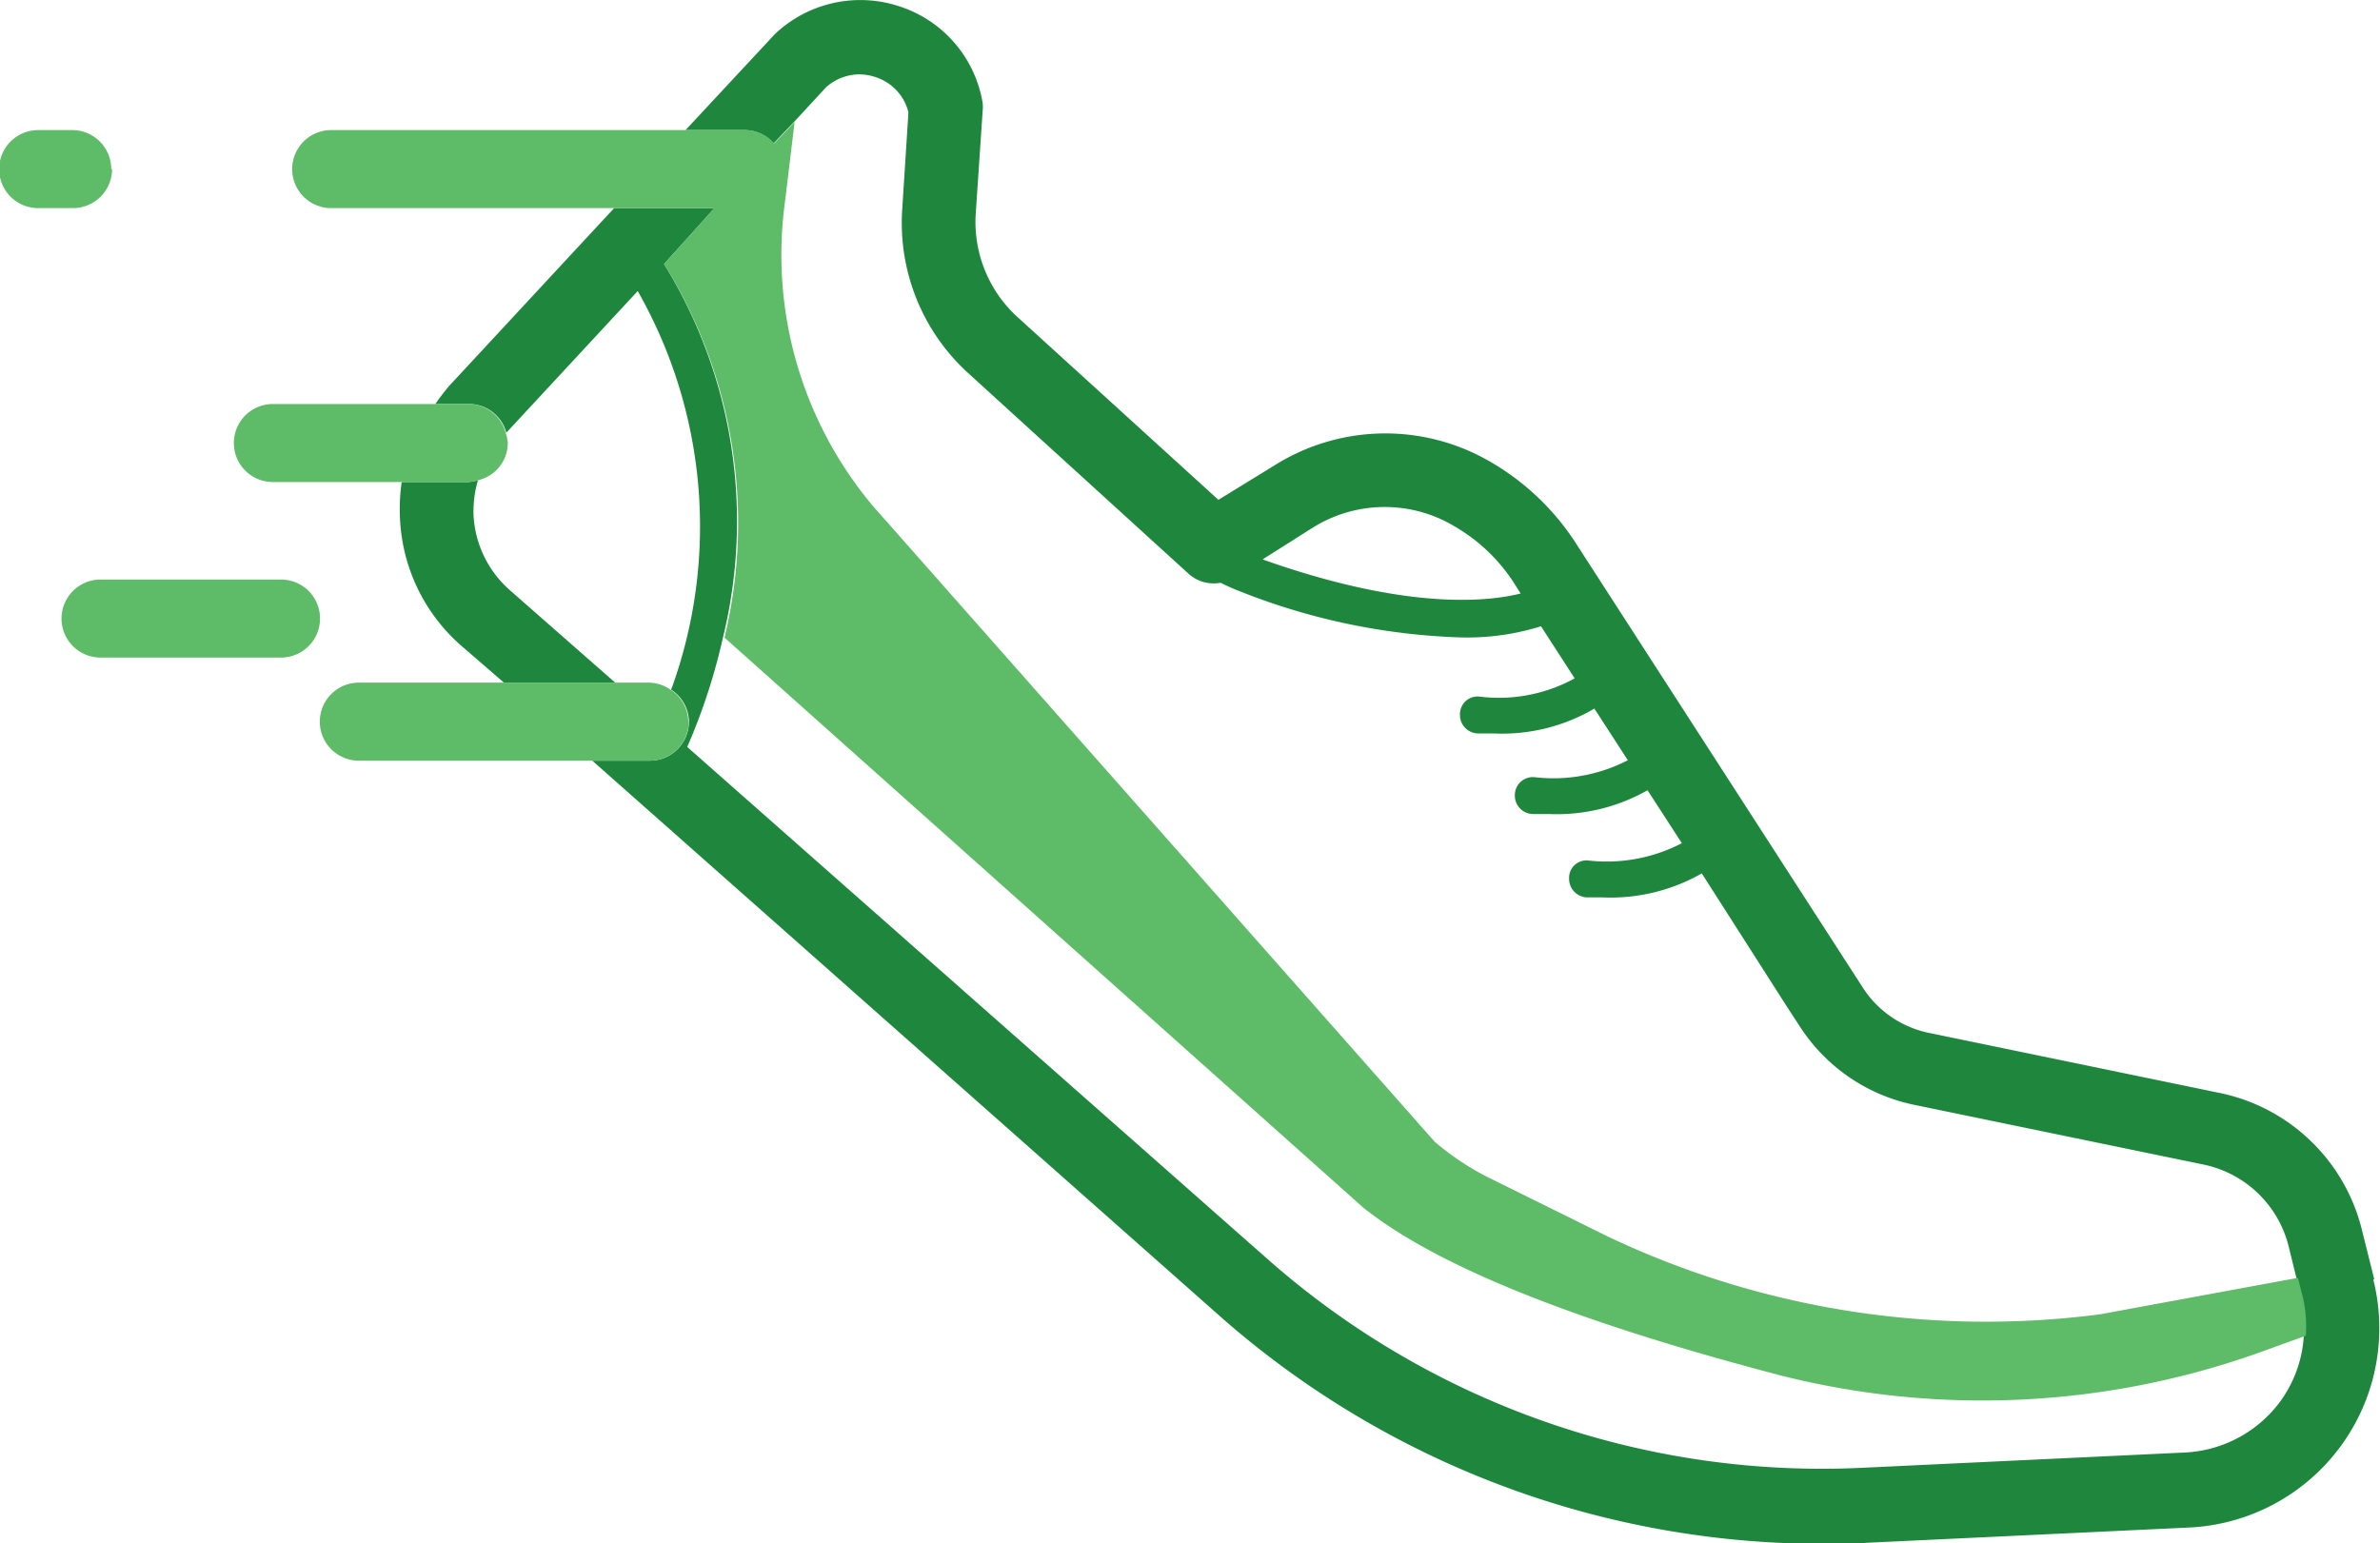
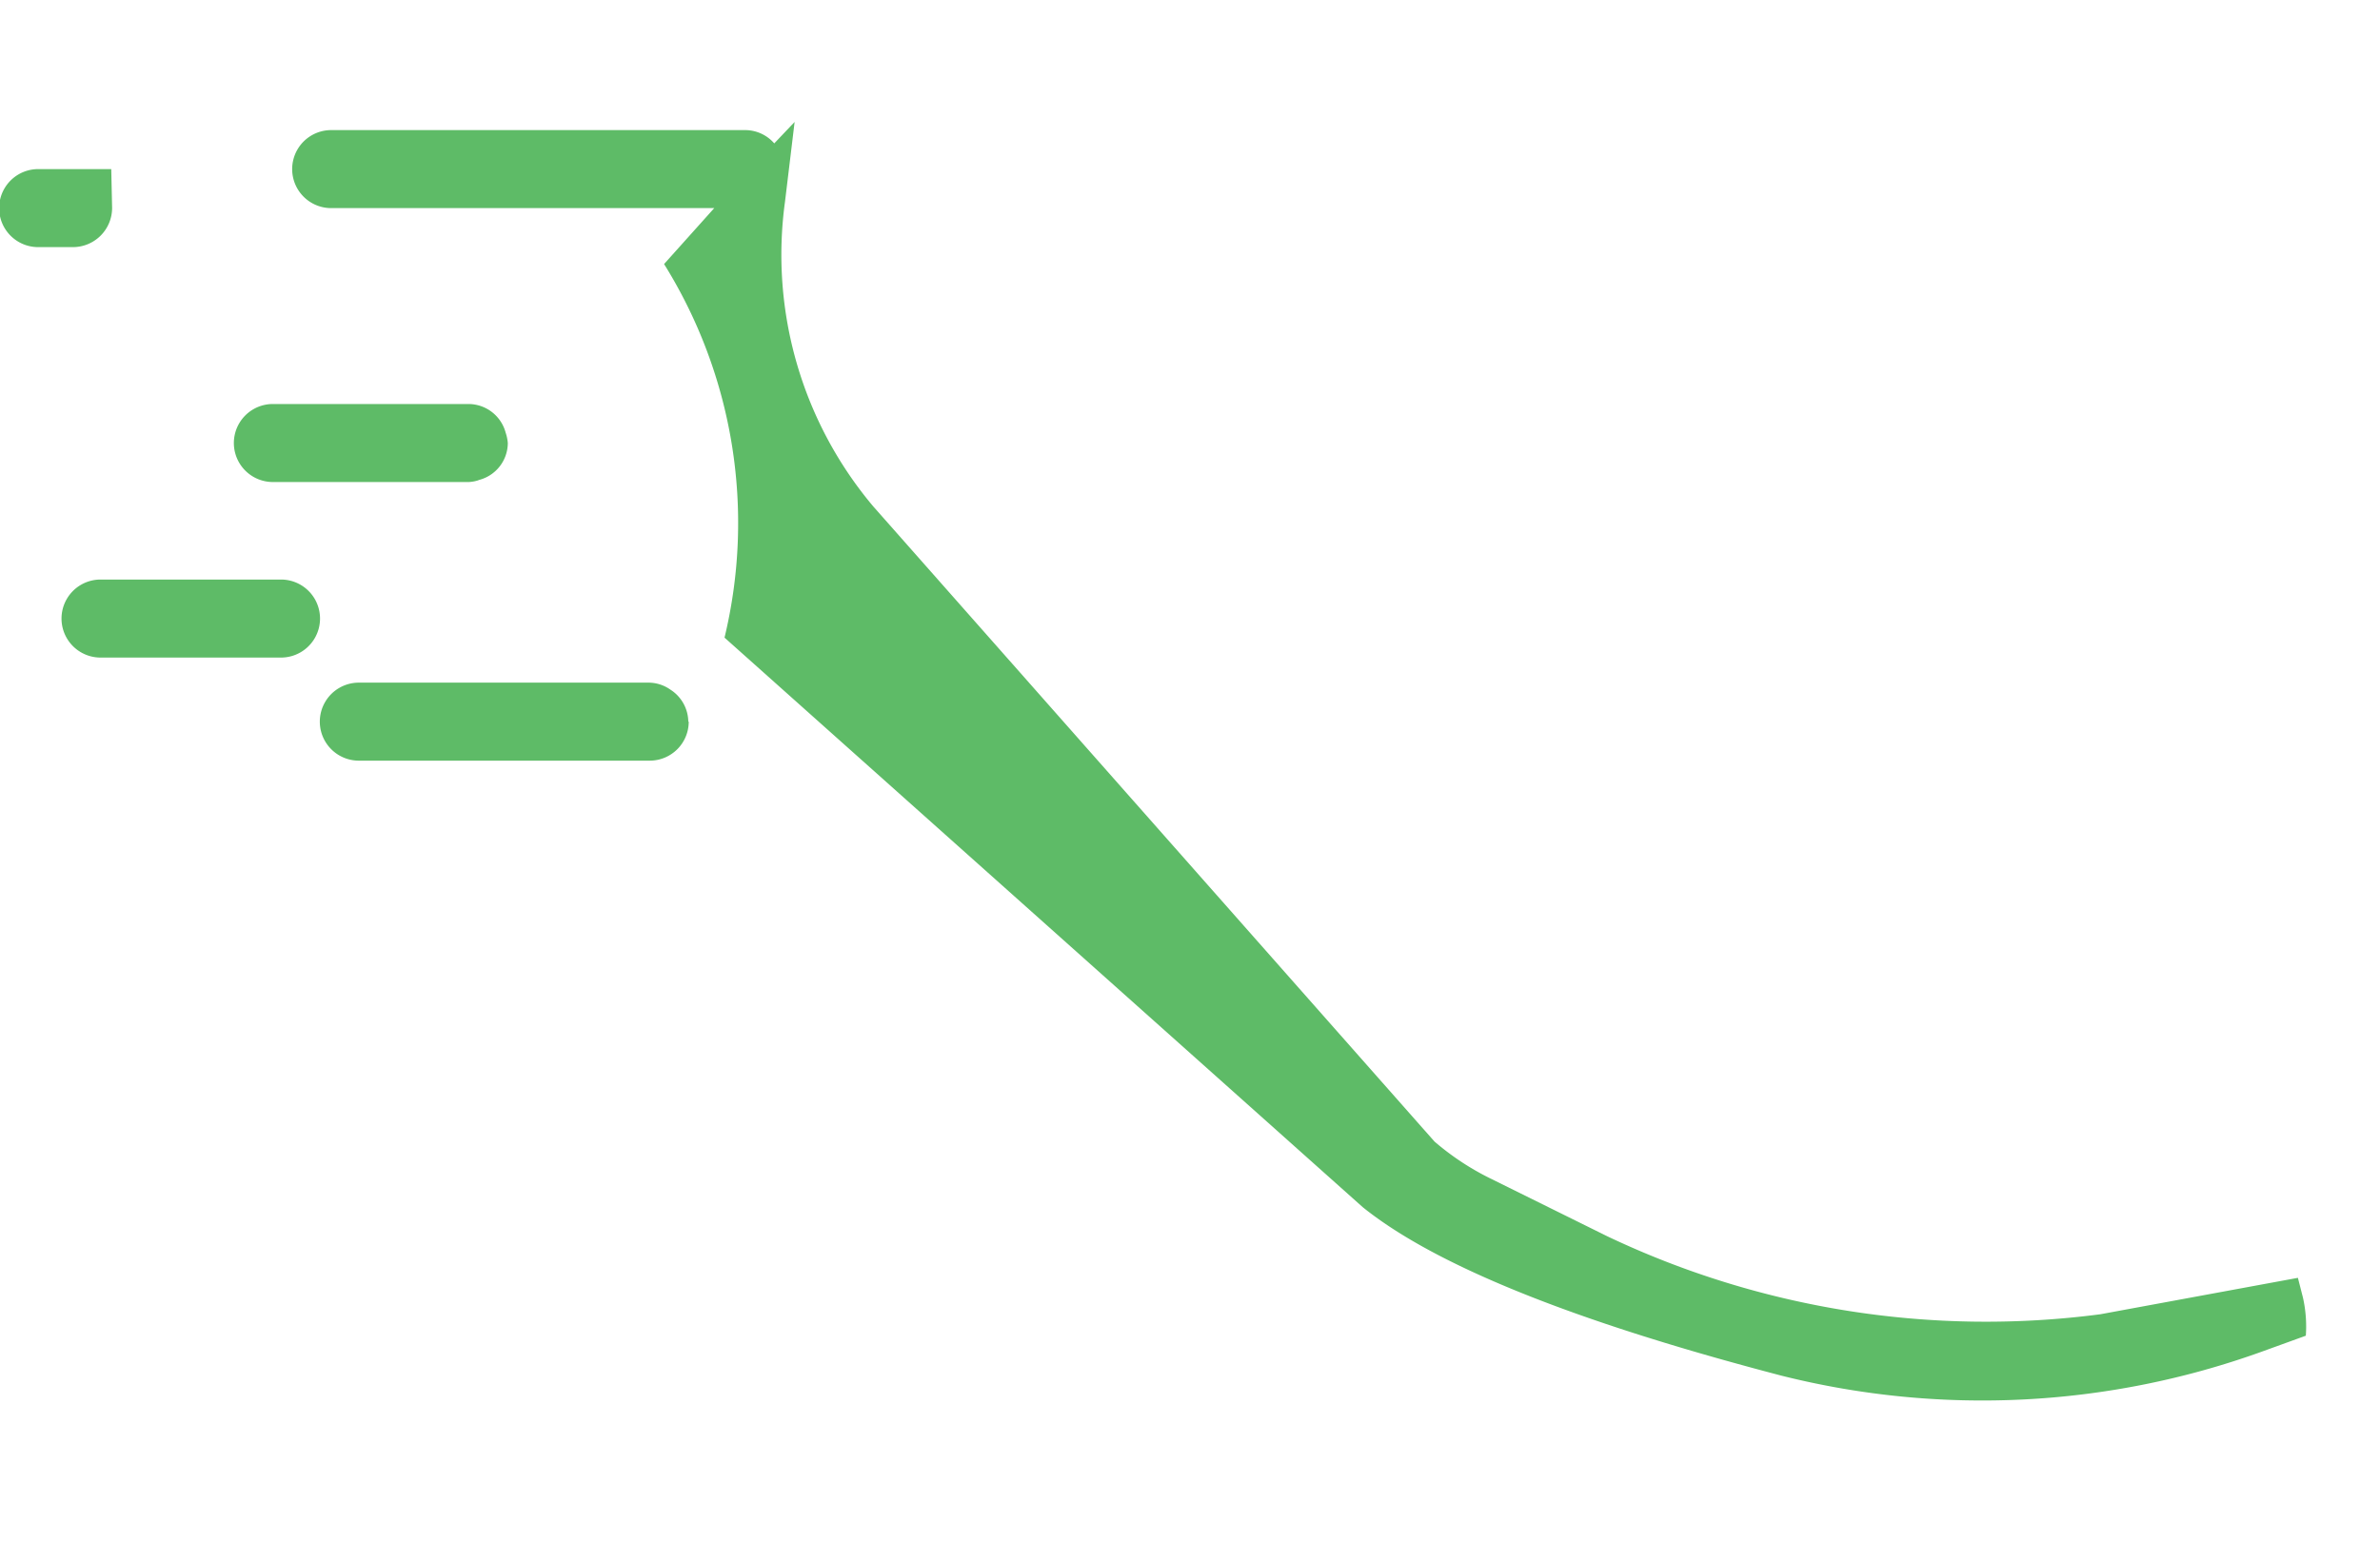
<svg xmlns="http://www.w3.org/2000/svg" viewBox="0 0 111.03 72">
-   <path d="M110.76 59.68l-.59-2.36a8.62 8.62 0 00-6.59-6.32l-13.6-2.81a4.82 4.82 0 01-3.07-2.1L73.5 25.32a11.75 11.75 0 00-4-3.79 9.72 9.72 0 00-10.07.2l-2.59 1.59-9.32-8.48a6 6 0 01-2-4.88l.32-4.76a1.84 1.84 0 000-.41A5.72 5.72 0 0042.03.32a5.8 5.8 0 00-5.87 1.26l-4.18 4.49h2.76a1.8 1.8 0 011.35.62l.95-1 1.5-1.62a2.34 2.34 0 011.55-.6 2.44 2.44 0 01.79.14 2.3 2.3 0 011.5 1.63l-.29 4.52a9.48 9.48 0 003.09 7.66l10.28 9.36a1.75 1.75 0 001.48.41s.51.25.78.35a30.43 30.43 0 0010.42 2.2 11.56 11.56 0 003.75-.52l1.57 2.43a7.34 7.34 0 01-4.45.85.82.82 0 00-.9.82.86.86 0 00.82.9h.75a8.49 8.49 0 004.7-1.16l1.56 2.41a7.56 7.56 0 01-4.36.79.84.84 0 00-.91.82.86.86 0 00.82.9h.76a8.57 8.57 0 004.61-1.11l1.6 2.47a7.59 7.59 0 01-4.35.81.81.81 0 00-.91.82.87.87 0 00.82.9h.75a8.58 8.58 0 004.62-1.12l4 6.26.6.92a8.36 8.36 0 005.27 3.61l13.56 2.8a5.17 5.17 0 013.94 3.78l.35 1.42.24.94a6.18 6.18 0 01.13 1.76 5.78 5.78 0 01-1.12 3.17 5.88 5.88 0 01-4.43 2.36l-15 .71a39.07 39.07 0 01-27.87-9.8l-27-23.83a28.19 28.19 0 001.67-5.12 22.84 22.84 0 00-2.75-17.41l2.35-2.61h-4.68l-7.7 8.3a10.34 10.34 0 00-.64.84h1.59a1.8 1.8 0 011.72 1.34l6.13-6.61a22.2 22.2 0 011.56 18.6 1.8 1.8 0 01.83 1.49 1.82 1.82 0 01-1.82 1.82h-2.69l29.18 25.83a42.45 42.45 0 0028.25 10.71c.68 0 1.37 0 2.06-.05l15-.71a9.31 9.31 0 008.6-11.56zM58.9 26.1l2.34-1.48a6.33 6.33 0 016.62-.06 8.17 8.17 0 012.75 2.61l.33.52c-1.49.38-5.29.81-12.04-1.59zm-30.2 5.75h-5.19l-2-1.73a8.38 8.38 0 01-2.85-5.93 8.73 8.73 0 01.08-1.7h3.11a1.71 1.71 0 00.45-.09 5.15 5.15 0 00-.21 1.62 5 5 0 001.7 3.52z" fill="#1e873d" />
-   <path d="M33.32 9.71H15.45a1.82 1.82 0 010-3.64h19.32a1.8 1.8 0 011.35.62l.95-1-.45 3.73a18.22 18.22 0 004.12 14.21l.08.09 26.1 29.54a12.34 12.34 0 002.54 1.69l5.52 2.73a41.14 41.14 0 0023 3.64l9.22-1.7.24.94a6.18 6.18 0 01.13 1.76l-2.07.75a38.45 38.45 0 01-22.37 1.12c-7.15-1.87-15.39-4.51-19.56-7.87L33.8 29.75a22.84 22.84 0 00-2.82-17.43zm-11 12.69a1.79 1.79 0 001.37-1.73 2 2 0 00-.1-.48 1.8 1.8 0 00-1.72-1.34h-9.14a1.82 1.82 0 000 3.64h9.14a1.71 1.71 0 00.47-.09zm9.79 11.27a1.8 1.8 0 00-.83-1.49 1.78 1.78 0 00-1-.33H16.74a1.82 1.82 0 000 3.64h13.57a1.82 1.82 0 001.82-1.82zm-19-6.63H4.69a1.82 1.82 0 000 3.64h8.42a1.82 1.82 0 000-3.64zM5.19 7.89a1.82 1.82 0 00-1.82-1.82H1.78a1.82 1.82 0 000 3.64h1.59a1.83 1.83 0 001.86-1.82z" fill="#5ebb67" />
+   <path d="M33.32 9.71H15.45a1.82 1.82 0 010-3.64h19.32a1.8 1.8 0 011.35.62l.95-1-.45 3.73a18.22 18.22 0 004.12 14.21l.08.09 26.1 29.54a12.34 12.34 0 002.54 1.69l5.52 2.73a41.14 41.14 0 0023 3.64l9.22-1.7.24.94a6.18 6.18 0 01.13 1.76l-2.07.75a38.45 38.45 0 01-22.37 1.12c-7.15-1.87-15.39-4.51-19.56-7.87L33.8 29.75a22.84 22.84 0 00-2.82-17.43zm-11 12.69a1.79 1.79 0 001.37-1.73 2 2 0 00-.1-.48 1.8 1.8 0 00-1.72-1.34h-9.14a1.82 1.82 0 000 3.64h9.14a1.71 1.71 0 00.47-.09zm9.79 11.27a1.8 1.8 0 00-.83-1.49 1.78 1.78 0 00-1-.33H16.74a1.82 1.82 0 000 3.64h13.57a1.82 1.82 0 001.82-1.82zm-19-6.63H4.69a1.82 1.82 0 000 3.64h8.42a1.82 1.82 0 000-3.64zM5.19 7.89H1.78a1.82 1.82 0 000 3.64h1.59a1.83 1.83 0 001.86-1.82z" fill="#5ebb67" />
</svg>